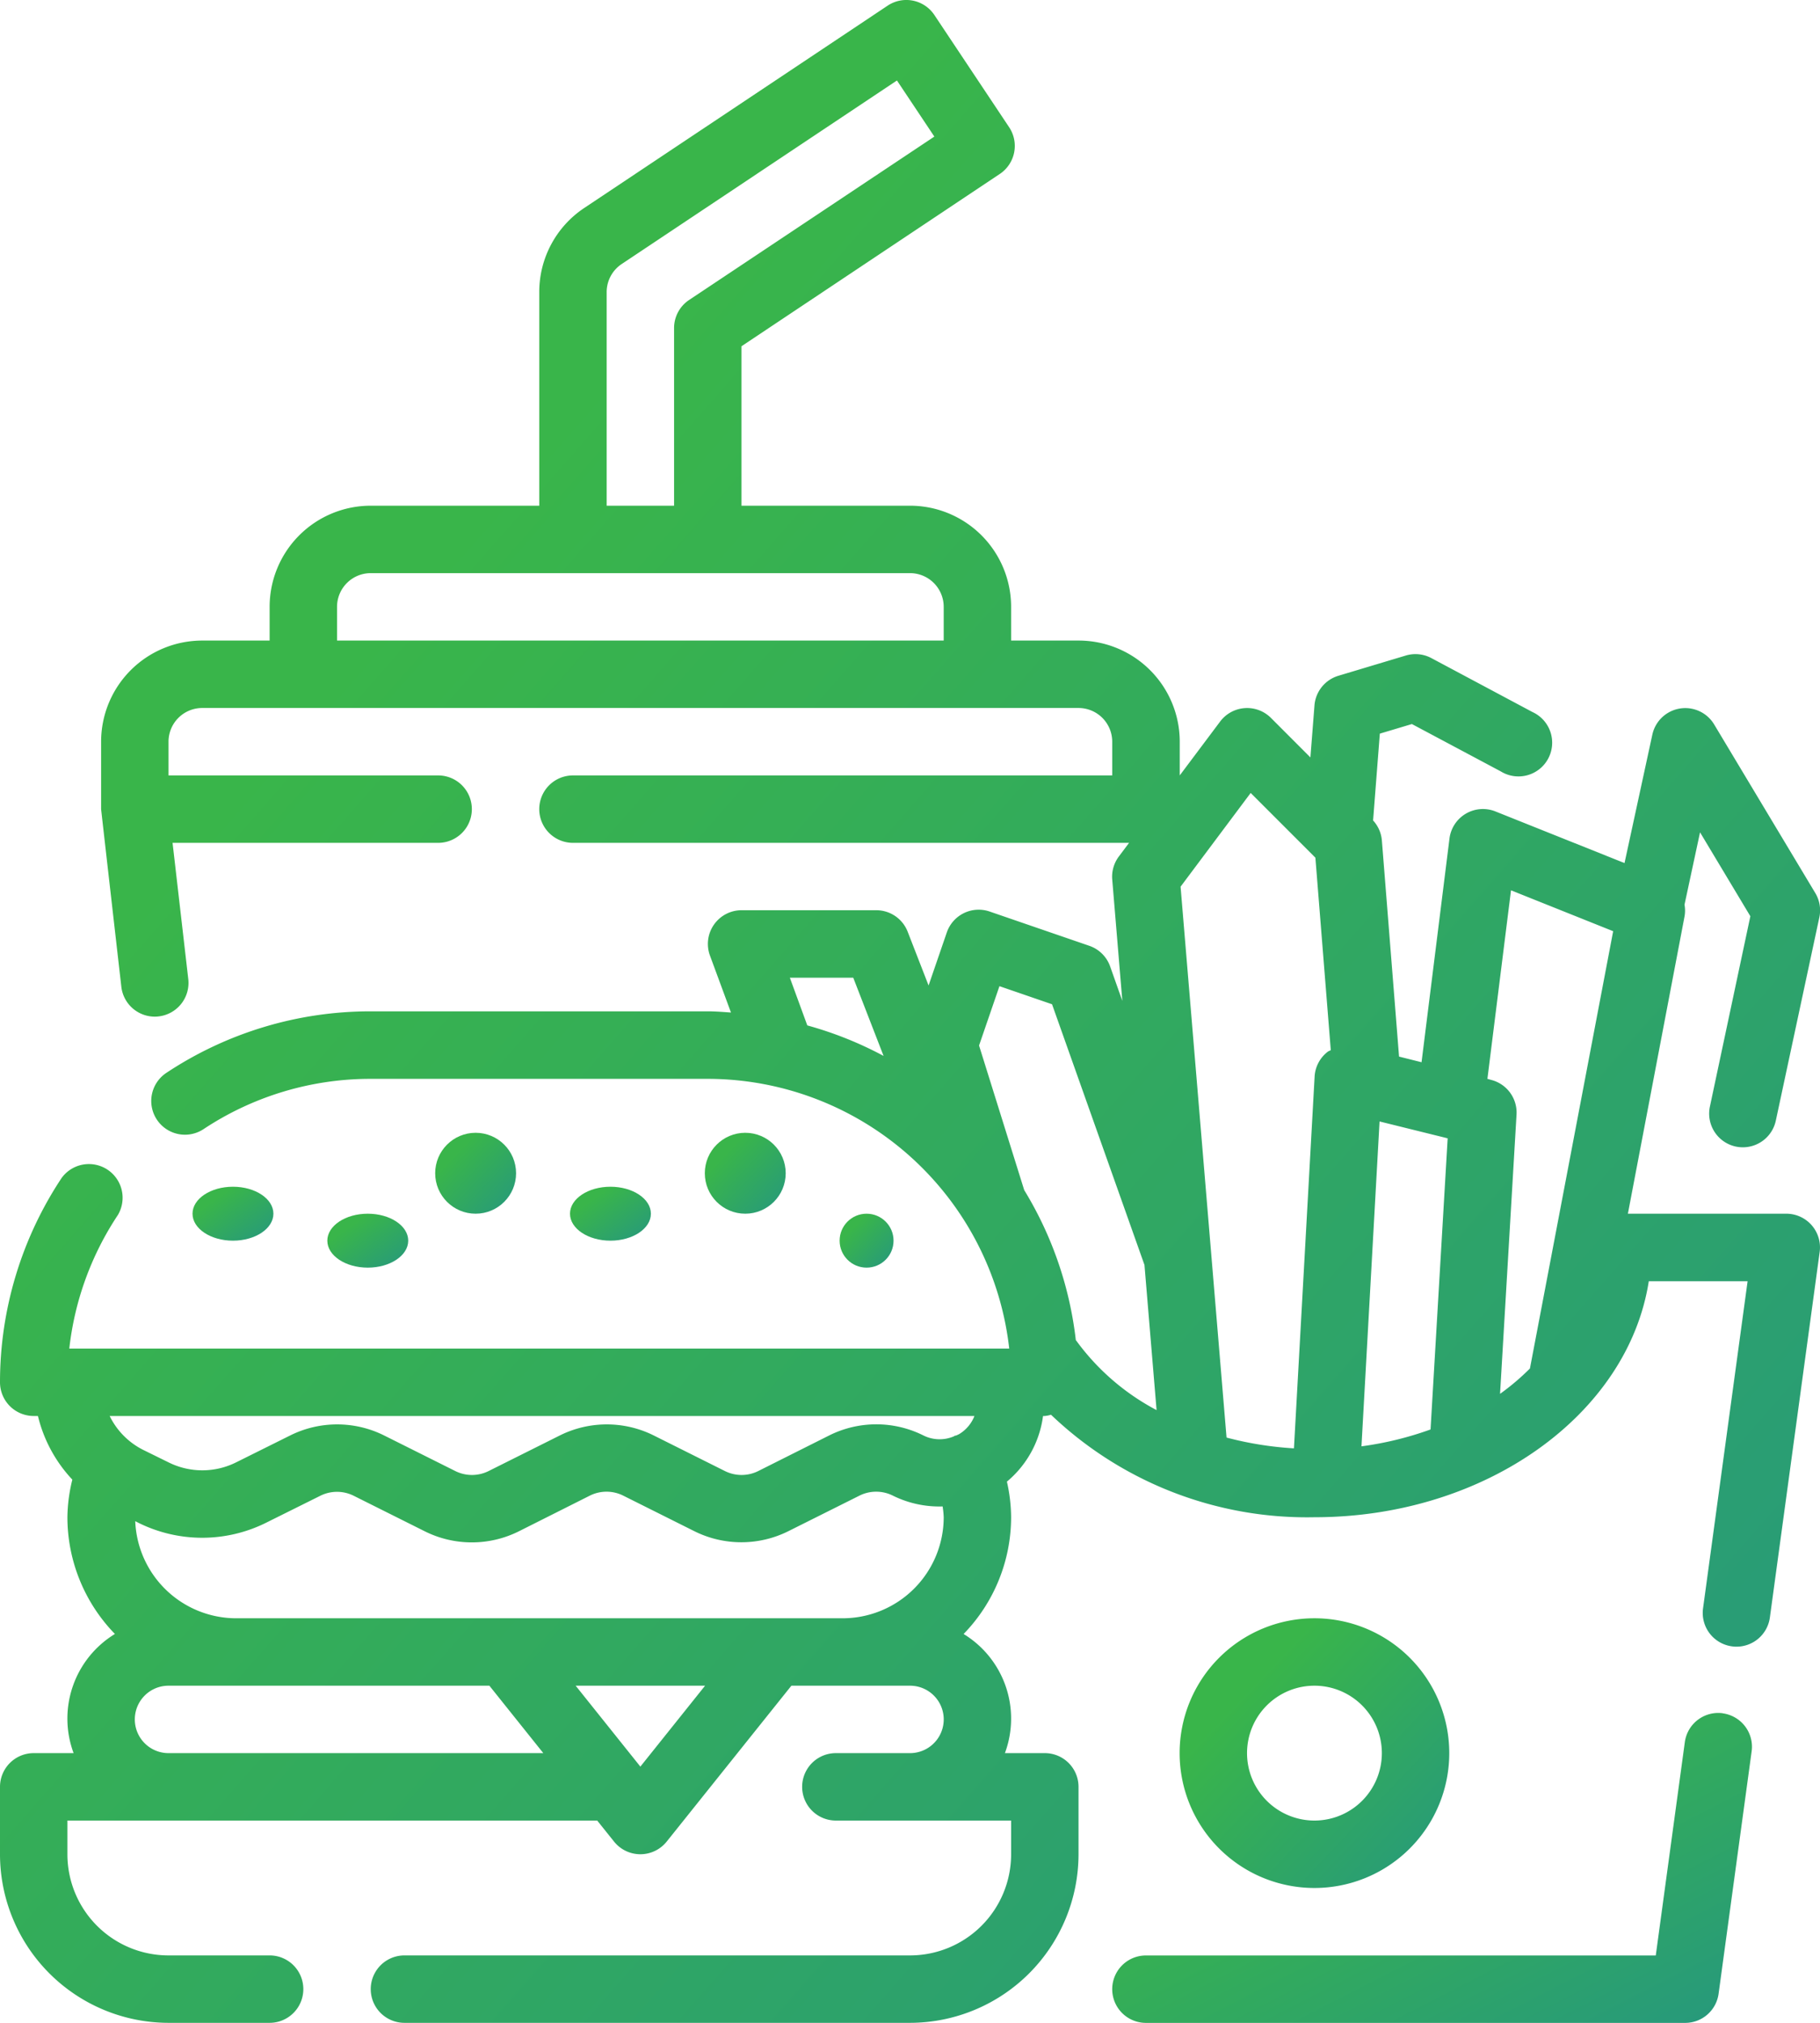
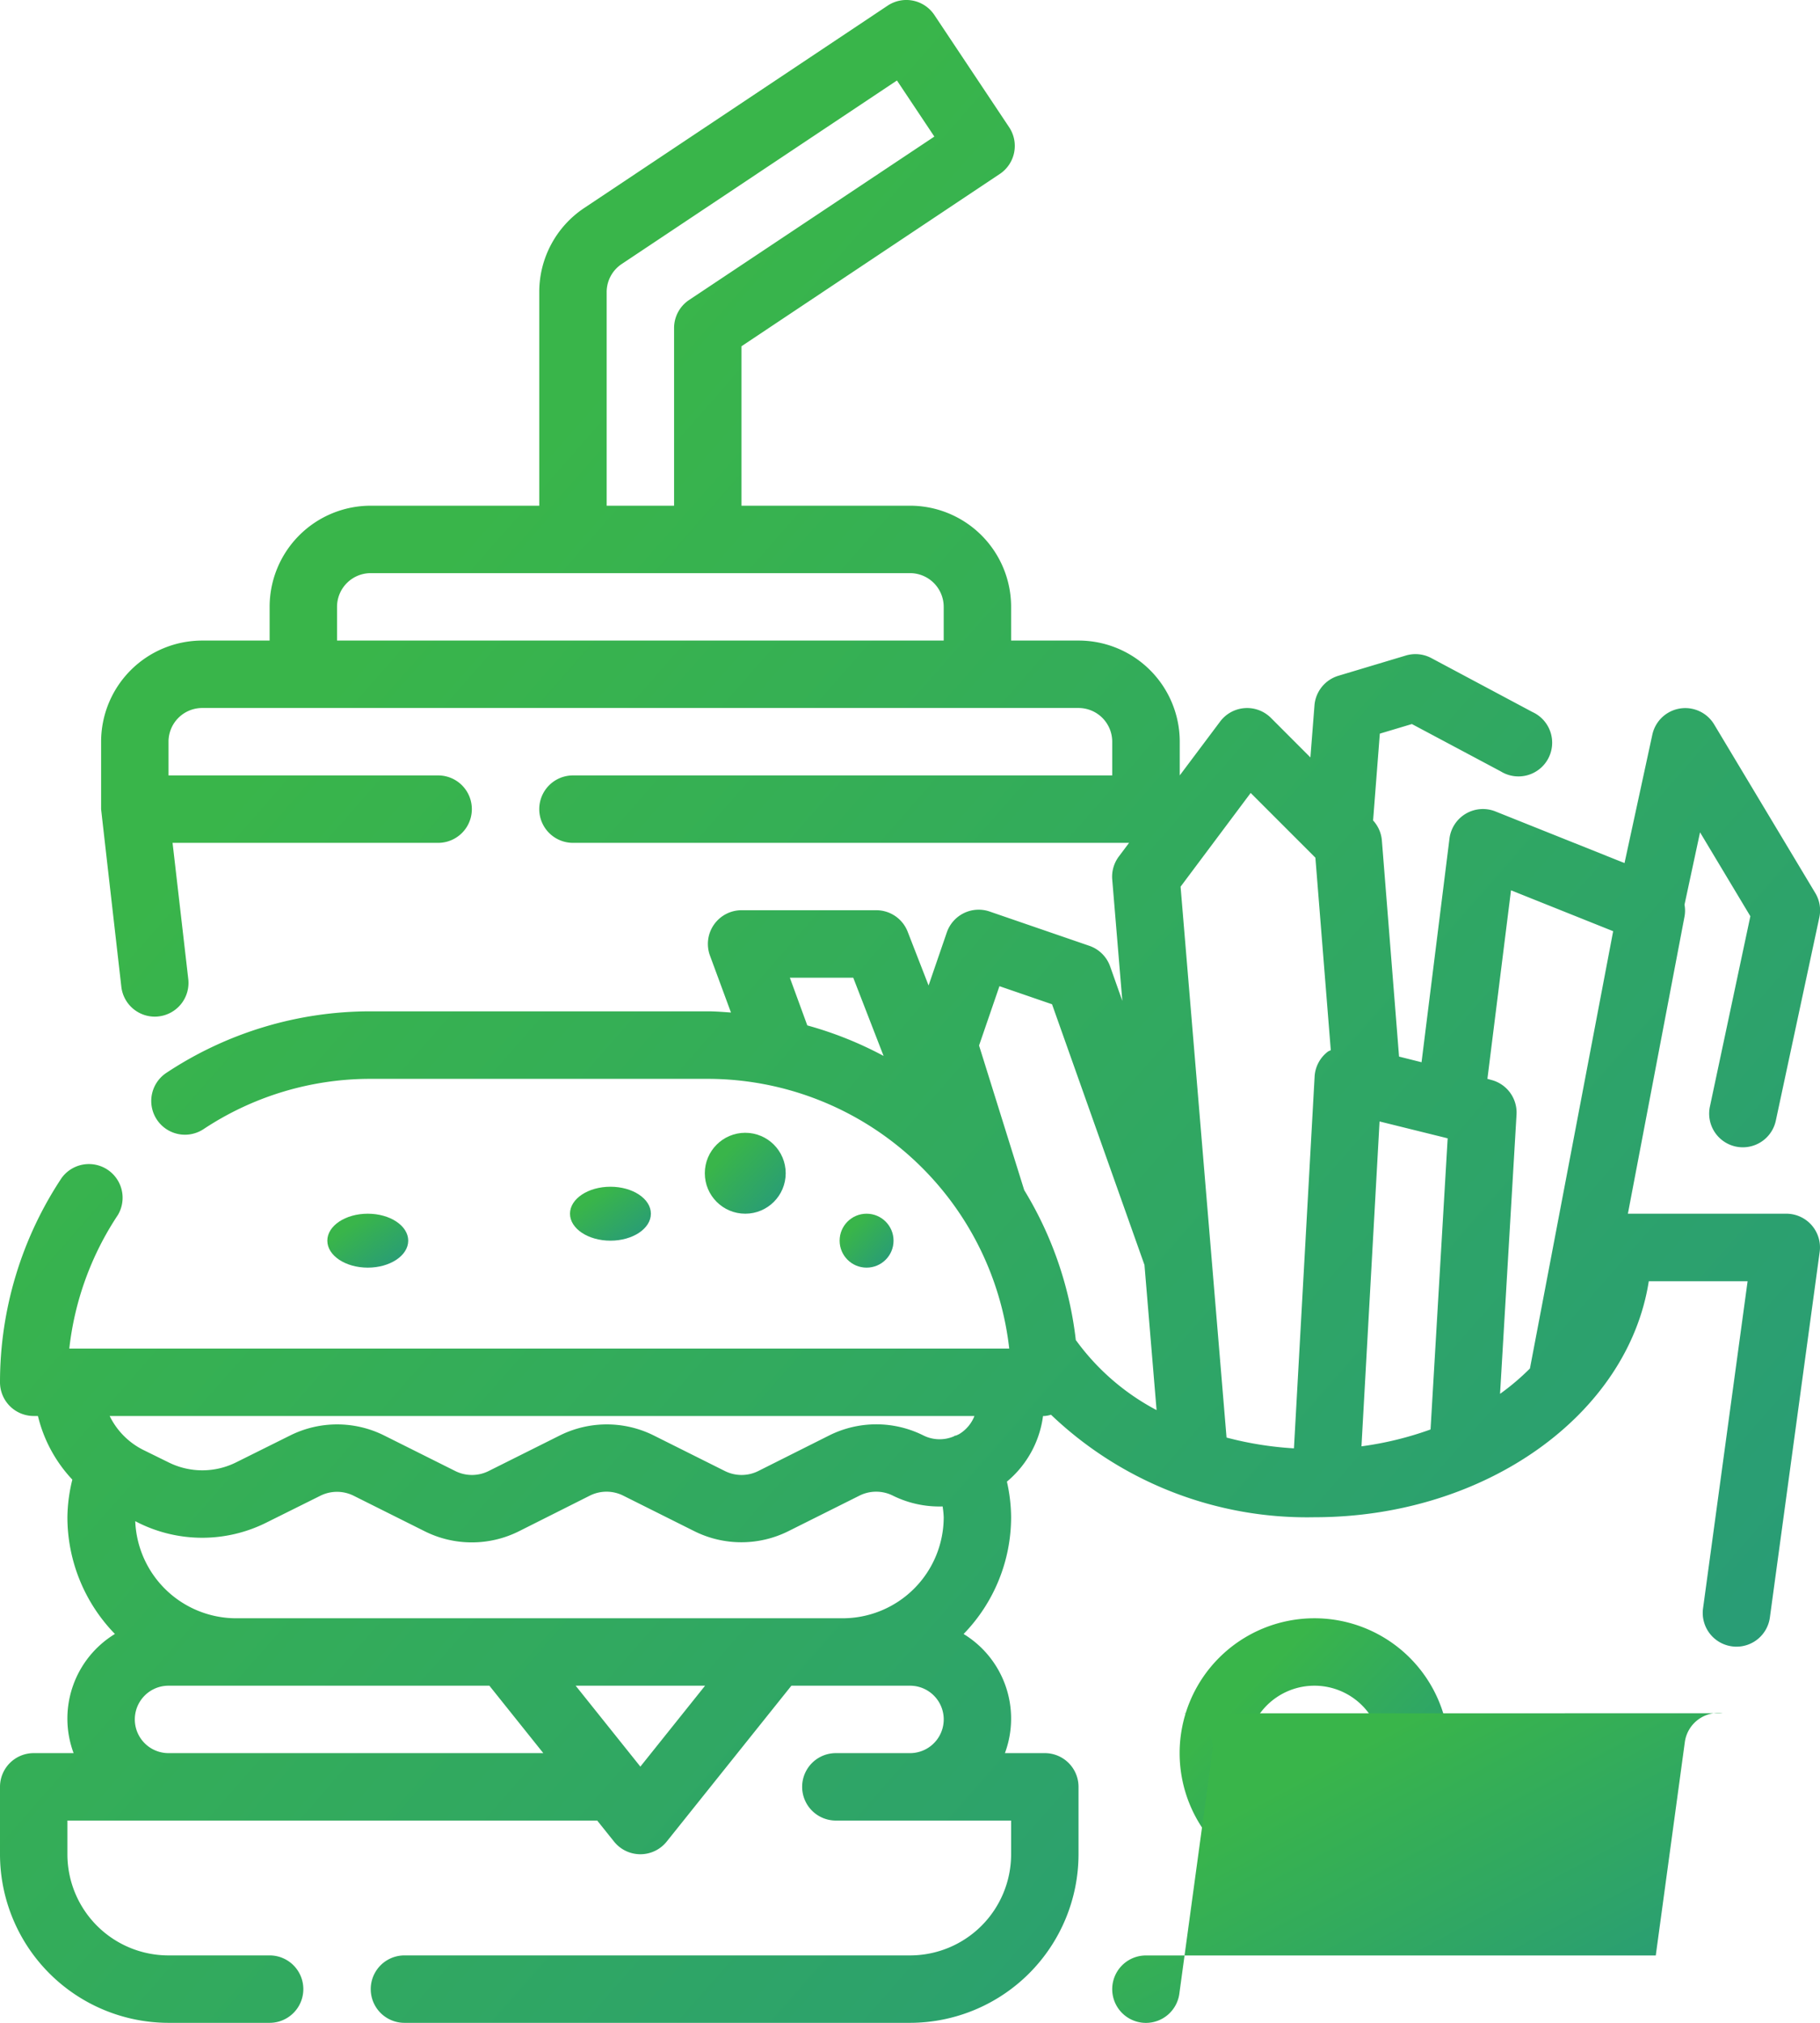
<svg xmlns="http://www.w3.org/2000/svg" width="67.5" height="75" viewBox="0 0 67.5 75">
  <defs>
    <style>.a{fill:url(#a);}</style>
    <linearGradient id="a" x1="0.5" x2="2.194" y2="1.611" gradientUnits="objectBoundingBox">
      <stop offset="0" stop-color="#39b54a" />
      <stop offset="1" stop-color="#0f75bc" />
    </linearGradient>
  </defs>
  <g transform="translate(-5 -2)">
    <g transform="translate(5 2)">
      <path class="a" d="M50,55a5,5,0,1,0-5,5A5,5,0,0,0,50,55Zm-7.5,0A2.5,2.5,0,1,1,45,57.5,2.5,2.5,0,0,1,42.5,55Z" transform="translate(3.75 10)" />
-       <path class="a" d="M60.644,52.82a1.25,1.25,0,0,0-1.407,1.069L58.159,61.8H39.25a1.25,1.25,0,1,0,0,2.5h20a1.25,1.25,0,0,0,1.239-1.081l1.226-8.989a1.25,1.25,0,0,0-1.071-1.407Z" transform="translate(3.25 10.702)" />
+       <path class="a" d="M60.644,52.82a1.25,1.25,0,0,0-1.407,1.069L58.159,61.8H39.25a1.25,1.25,0,1,0,0,2.5a1.25,1.25,0,0,0,1.239-1.081l1.226-8.989a1.25,1.25,0,0,0-1.071-1.407Z" transform="translate(3.25 10.702)" />
      <path class="a" d="M72.191,47.427A1.25,1.25,0,0,0,71.25,47H65.375l2.1-11.016a1.225,1.225,0,0,0,0-.442l.576-2.682,1.866,3.111-1.5,7.056a1.25,1.25,0,0,0,.96,1.484,1.277,1.277,0,0,0,.264.027,1.25,1.25,0,0,0,1.22-.987l1.615-7.539a1.241,1.241,0,0,0-.15-.9l-3.75-6.25a1.25,1.25,0,0,0-2.294.375L65.25,34l-4.791-1.916a1.25,1.25,0,0,0-1.7,1l-1.037,8.3-.834-.209L56.25,33.15a1.25,1.25,0,0,0-.325-.73l.25-3.219,1.189-.356L60.659,30.6A1.25,1.25,0,1,0,61.836,28.4l-3.75-2a1.25,1.25,0,0,0-.947-.095l-2.5.75a1.25,1.25,0,0,0-.888,1.1L53.6,30.082l-1.465-1.466a1.25,1.25,0,0,0-1.881.134l-1.5,2V29.5A3.75,3.75,0,0,0,45,25.75H42.5V24.5a3.75,3.75,0,0,0-3.75-3.75H32.5V14.838L42.08,8.45a1.25,1.25,0,0,0,.346-1.734l-2.772-4.16A1.25,1.25,0,0,0,37.92,2.21L26.67,9.71A3.741,3.741,0,0,0,25,12.83v7.92H18.75A3.75,3.75,0,0,0,15,24.5v1.25H12.5A3.75,3.75,0,0,0,8.75,29.5V32c0,.025.75,6.585.75,6.585a1.25,1.25,0,0,0,1.24,1.109,1.09,1.09,0,0,0,.143-.009,1.25,1.25,0,0,0,1.1-1.382L11.4,33.25h9.85a1.25,1.25,0,1,0,0-2.5h-10V29.5a1.25,1.25,0,0,1,1.25-1.25H45a1.25,1.25,0,0,1,1.25,1.25v1.25h-20a1.25,1.25,0,0,0,0,2.5H46.875l-.375.5a1.25,1.25,0,0,0-.25.854l.375,4.506-.452-1.277a1.25,1.25,0,0,0-.771-.765l-3.7-1.272a1.25,1.25,0,0,0-1.587.776l-.676,1.966-.774-1.99a1.25,1.25,0,0,0-1.16-.8h-5a1.25,1.25,0,0,0-1.174,1.682l.779,2.111c-.285-.019-.566-.044-.855-.044H18.75a13.686,13.686,0,0,0-7.581,2.282,1.25,1.25,0,1,0,1.382,2.084A11.2,11.2,0,0,1,18.75,42h12.5A11.265,11.265,0,0,1,42.43,52H7.57a11.181,11.181,0,0,1,1.8-4.949,1.25,1.25,0,0,0-2.085-1.375A13.7,13.7,0,0,0,5,53.25,1.25,1.25,0,0,0,6.25,54.5h.157a5.235,5.235,0,0,0,1.276,2.36A6.02,6.02,0,0,0,7.5,58.25a6.22,6.22,0,0,0,1.762,4.332A3.674,3.674,0,0,0,7.73,67H6.25A1.25,1.25,0,0,0,5,68.25v2.5A6.257,6.257,0,0,0,11.25,77H15a1.25,1.25,0,1,0,0-2.5H11.25A3.75,3.75,0,0,1,7.5,70.75V69.5H27.149l.625.78a1.25,1.25,0,0,0,1.952,0l4.625-5.78h4.4a1.25,1.25,0,1,1,0,2.5H36a1.25,1.25,0,0,0,0,2.5h6.5v1.25a3.75,3.75,0,0,1-3.75,3.75H20A1.25,1.25,0,1,0,20,77H38.75A6.257,6.257,0,0,0,45,70.75v-2.5A1.25,1.25,0,0,0,43.75,67H42.27a3.674,3.674,0,0,0-1.532-4.417A6.22,6.22,0,0,0,42.5,58.25a6.071,6.071,0,0,0-.156-1.316,3.81,3.81,0,0,0,1.34-2.434h.066a1.191,1.191,0,0,0,.23-.046,13.75,13.75,0,0,0,9.77,3.8c6.364,0,11.631-3.824,12.4-8.75h3.665L68.162,61.635a1.25,1.25,0,0,0,1.071,1.406,1.109,1.109,0,0,0,.169.012,1.25,1.25,0,0,0,1.239-1.081l1.847-13.554A1.25,1.25,0,0,0,72.191,47.427ZM27.5,12.83a1.25,1.25,0,0,1,.556-1.04l10.21-6.806,1.387,2.08-9.1,6.061A1.25,1.25,0,0,0,30,14.165V20.75H27.5Zm-10,12.92V24.5a1.25,1.25,0,0,1,1.25-1.25h20A1.25,1.25,0,0,1,40,24.5v1.25ZM56.165,43.58l2.526.625L58.056,55a12.367,12.367,0,0,1-2.562.625ZM51.385,31.4l2.4,2.4.571,7.139a1.1,1.1,0,0,0-.1.046,1.25,1.25,0,0,0-.5.936l-.766,13.779a12.684,12.684,0,0,1-2.5-.4L48.785,34.875ZM34.294,38.25h2.351l1.125,2.9a13.657,13.657,0,0,0-2.829-1.131Zm5.667,19.612A3.362,3.362,0,0,1,40,58.25,3.75,3.75,0,0,1,36.25,62H13.75A3.75,3.75,0,0,1,10.016,58.4l.115.059a5.321,5.321,0,0,0,4.736,0l2.011-1a1.385,1.385,0,0,1,1.242,0l2.639,1.319a3.908,3.908,0,0,0,3.48,0l2.635-1.324a1.385,1.385,0,0,1,1.242,0l2.639,1.319a3.907,3.907,0,0,0,3.48,0l2.639-1.319a1.385,1.385,0,0,1,1.242,0,3.886,3.886,0,0,0,1.844.4ZM11.25,67a1.25,1.25,0,0,1,0-2.5h11.9l2,2.5Zm17.5.5-2.4-3h4.8ZM40.591,55.162a1.333,1.333,0,0,1-.142.066H40.42c-.016.006-.025.02-.041.026a1.346,1.346,0,0,1-1.139-.036,3.907,3.907,0,0,0-3.48,0l-2.635,1.322a1.385,1.385,0,0,1-1.242,0l-2.639-1.319a3.907,3.907,0,0,0-3.48,0l-2.639,1.319a1.385,1.385,0,0,1-1.242,0l-2.639-1.319a3.907,3.907,0,0,0-3.48,0l-2.01,1a2.809,2.809,0,0,1-2.5,0l-.959-.472A2.767,2.767,0,0,1,9.067,54.5H41.14a1.364,1.364,0,0,1-.549.661ZM44.9,51.689a13.651,13.651,0,0,0-1.914-5.564l-1.675-5.361.756-2.2,1.951.671L47.446,48.9l.449,5.382a8.706,8.706,0,0,1-2.99-2.591Zm15.734,1.985.611-10.35a1.25,1.25,0,0,0-.945-1.286L60.165,42l.875-6.99,3.789,1.516L61.742,52.739a8.844,8.844,0,0,1-1.1.934Z" transform="translate(-5 -2)" />
      <ellipse class="a" cx="1.5" cy="1" rx="1.5" ry="1" transform="translate(21.14 44)" />
-       <circle class="a" cx="1.5" cy="1.5" r="1.5" transform="translate(16.14 42)" />
      <ellipse class="a" cx="1.5" cy="1" rx="1.5" ry="1" transform="translate(12.14 45)" />
      <circle class="a" cx="1" cy="1" r="1" transform="translate(31.14 45)" />
-       <ellipse class="a" cx="1.5" cy="1" rx="1.5" ry="1" transform="translate(7.14 44)" />
      <circle class="a" cx="1.5" cy="1.5" r="1.5" transform="translate(26.14 42)" />
    </g>
  </g>
</svg>